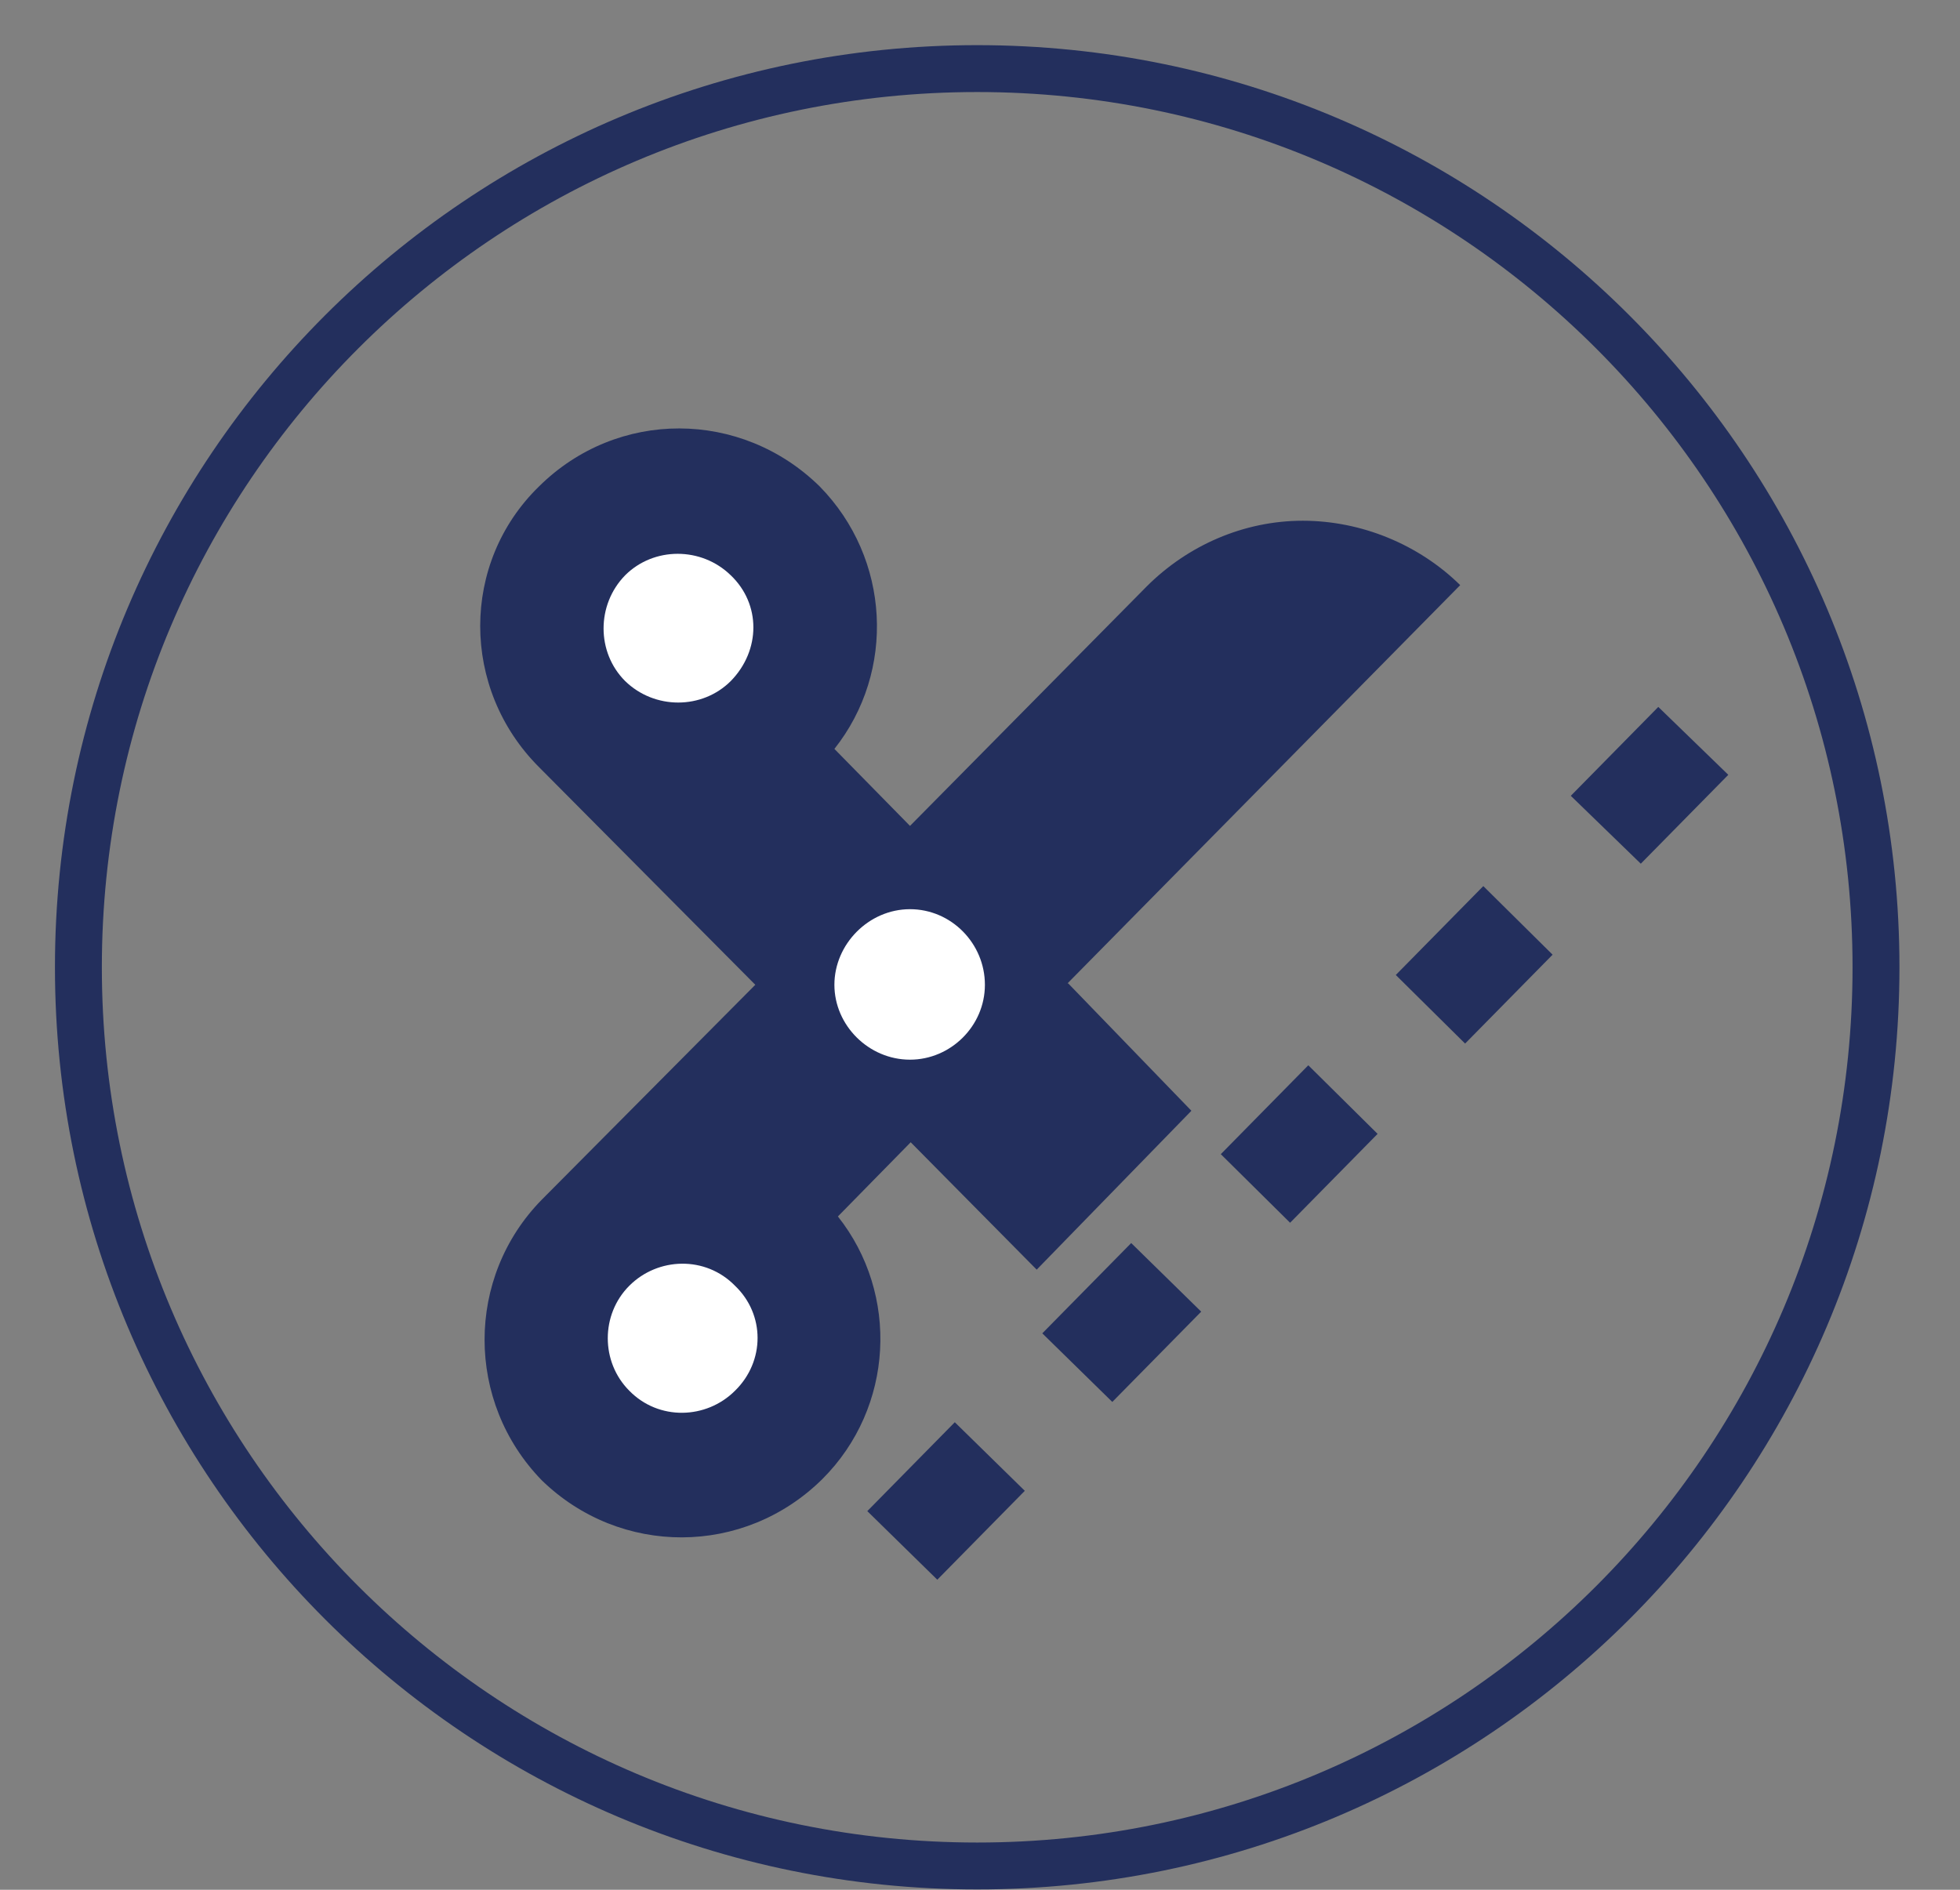
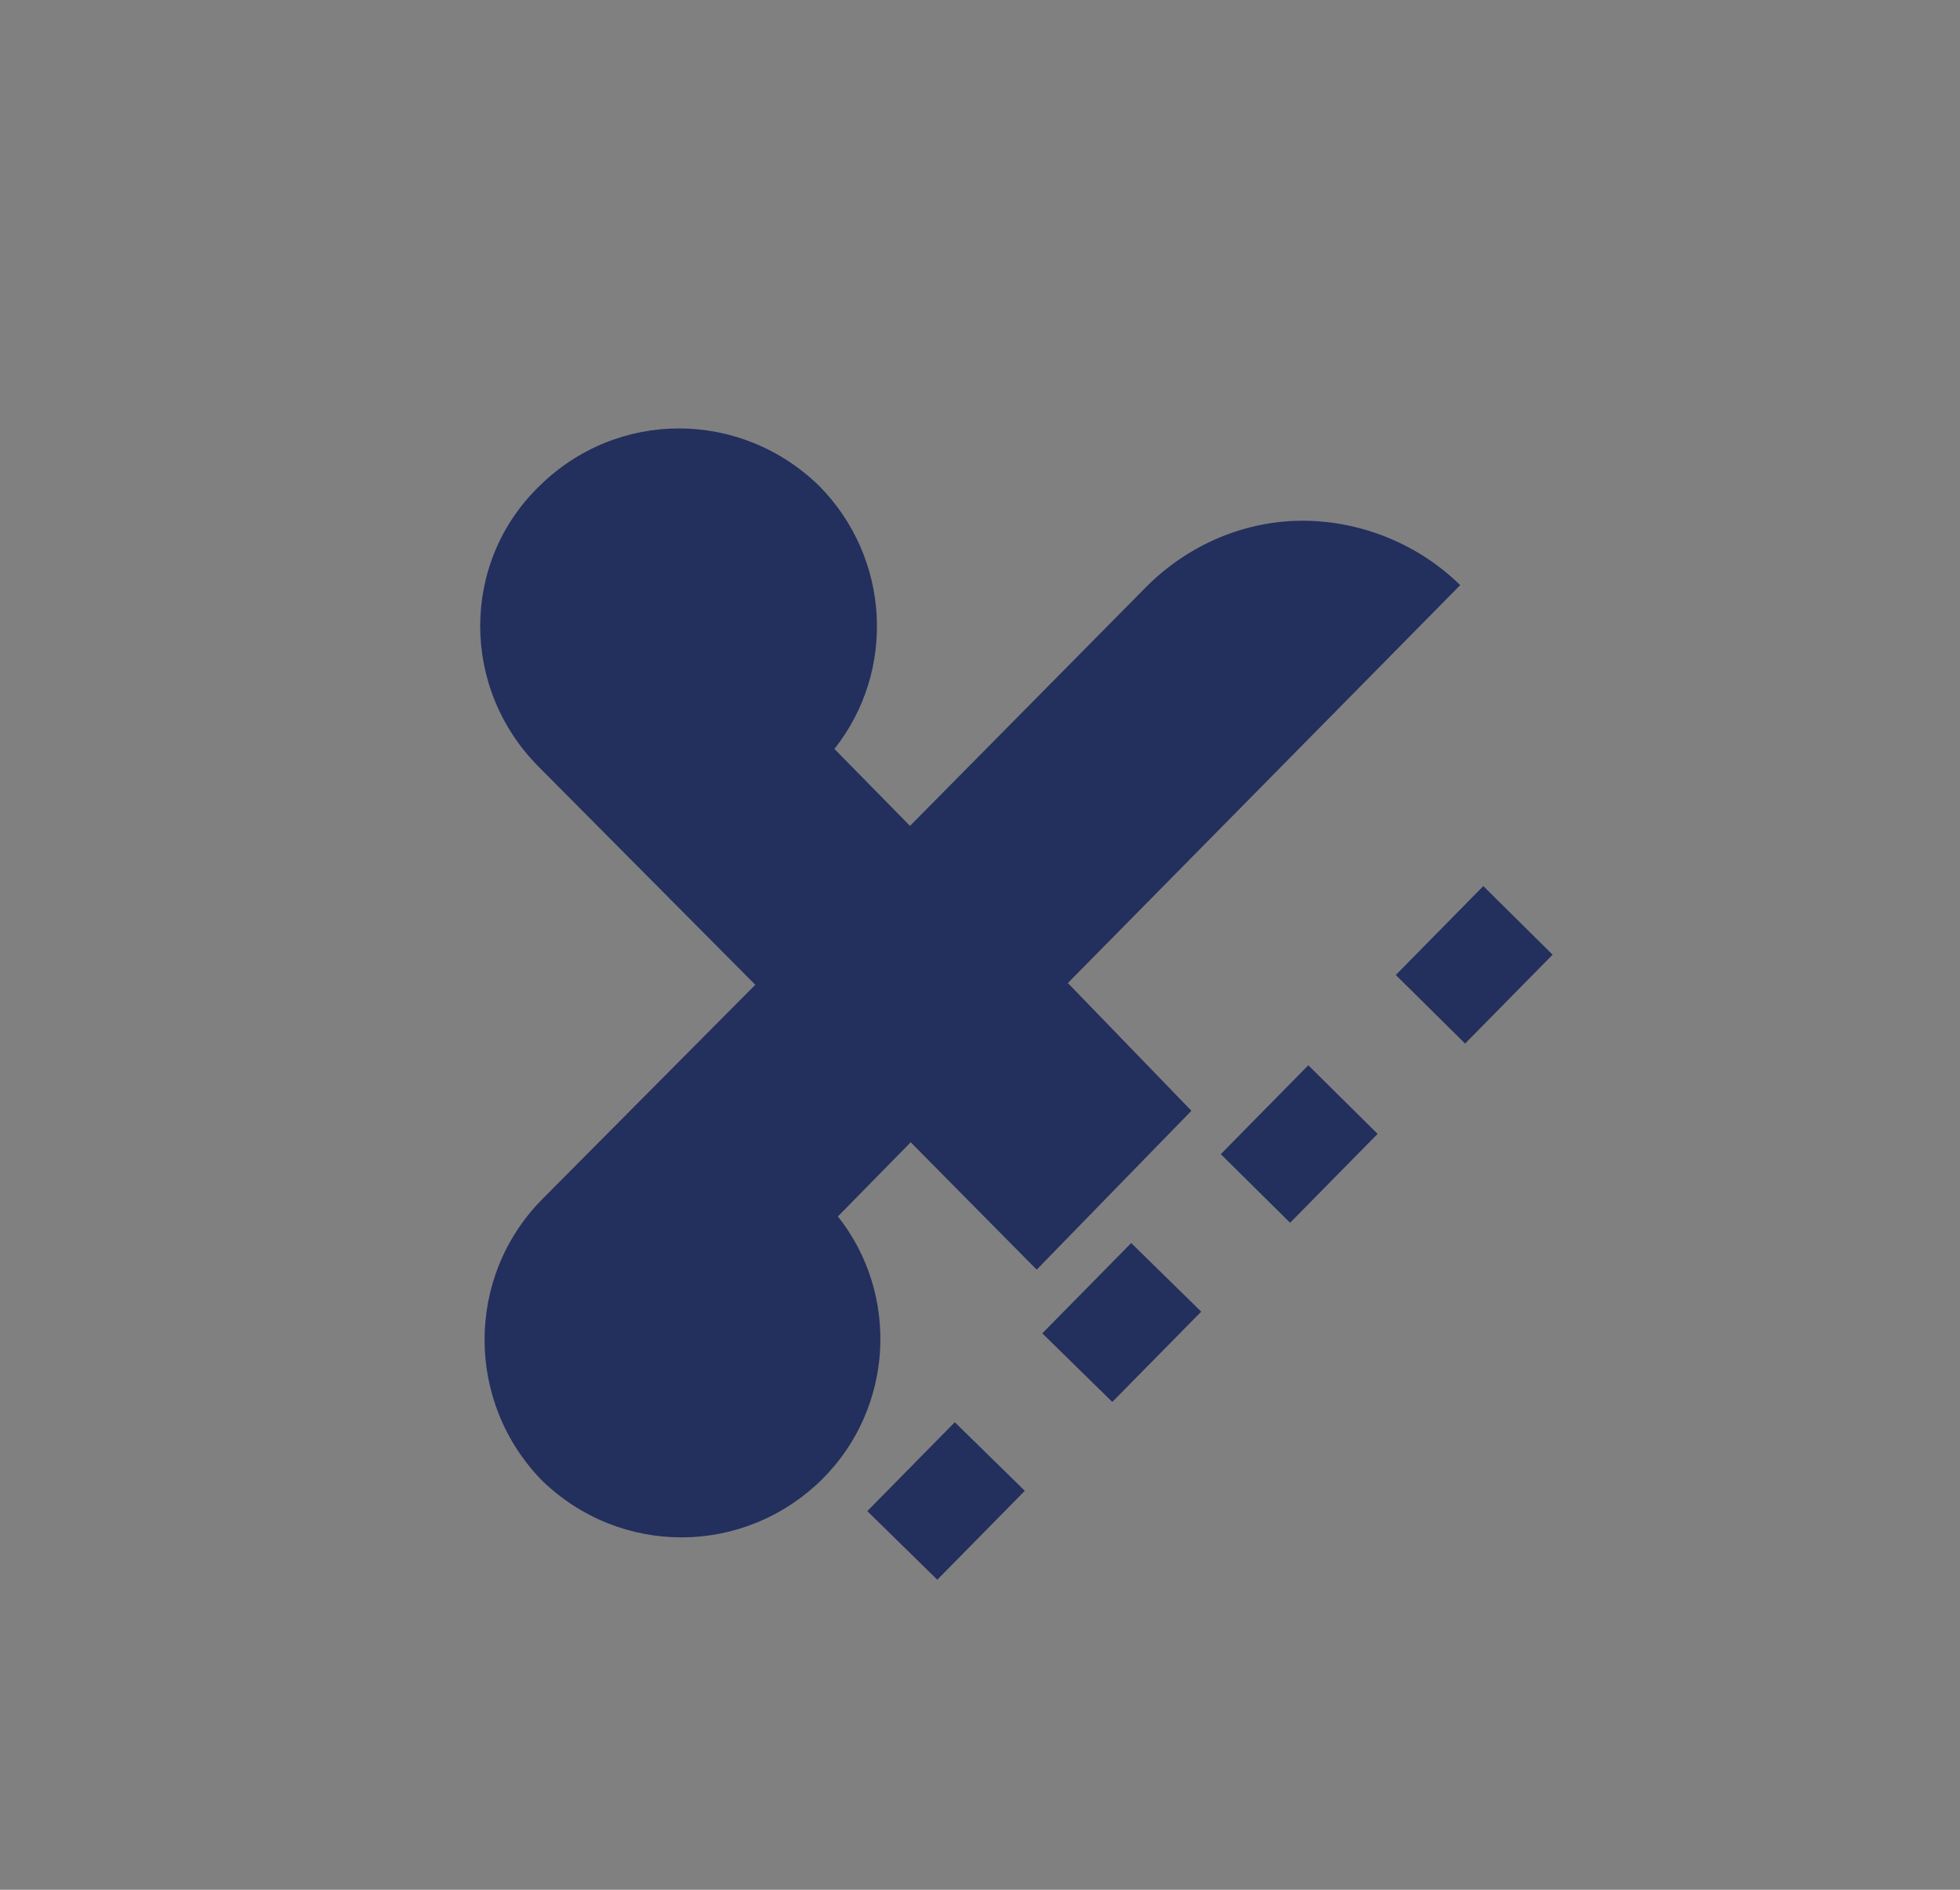
<svg xmlns="http://www.w3.org/2000/svg" width="28" height="27" viewBox="0 0 28 27" fill="none">
  <rect x="0" y="0" width="28" height="27" fill="#808080" stroke="none" />
  <path d="M15.25 14.05L20.86 8.36C20.27 7.78 19.45 7.44 18.61 7.44C17.77 7.44 16.97 7.79 16.38 8.38L13 11.8L11.92 10.7C12.8 9.59 12.72 7.98 11.71 6.95C10.59 5.85 8.82 5.84 7.7 6.95C6.58 8.04 6.58 9.84 7.7 10.96L10.79 14.07L7.74 17.14C6.65 18.25 6.65 20.03 7.74 21.15C8.86 22.24 10.63 22.24 11.75 21.13C12.77 20.11 12.85 18.49 11.97 17.38L13.01 16.32L14.81 18.14L17.02 15.87L15.26 14.05H15.25Z" fill="#232F5D" />
-   <path d="M26.8 13.82C26.8 20.91 21.05 26.66 13.96 26.66C6.87 26.66 1.12 20.91 1.12 13.82C1.12 6.73 6.87 0.98 13.96 0.98C21.05 0.98 26.8 6.73 26.8 13.82Z" stroke="#232F5D" stroke-width="0.67" stroke-miterlimit="10" />
-   <path d="M10.44 9.73C10.03 10.14 9.35 10.14 8.93 9.73C8.52 9.32 8.52 8.64 8.93 8.22C9.34 7.81 10.02 7.81 10.44 8.22C10.87 8.63 10.87 9.29 10.44 9.73Z" fill="white" />
-   <path d="M10.5 19.87C10.09 20.28 9.41 20.3 8.99 19.87C8.58 19.46 8.58 18.78 8.99 18.37C9.4 17.96 10.08 17.94 10.5 18.37C10.93 18.78 10.93 19.45 10.5 19.87Z" fill="white" />
-   <path d="M13 15.14C12.41 15.14 11.92 14.65 11.92 14.07C11.92 13.49 12.41 12.99 13 12.99C13.59 12.99 14.07 13.48 14.07 14.07C14.07 14.66 13.58 15.14 13 15.14Z" fill="white" />
  <path d="M13.64 20.32L14.64 21.3L13.39 22.57L12.39 21.59L13.64 20.32Z" fill="#232F5D" />
  <path d="M21.19 12.66L22.18 13.64L20.93 14.91L19.94 13.93L21.19 12.66Z" fill="#232F5D" />
-   <path d="M24.69 11.07L23.44 12.34L22.44 11.37L23.69 10.1L24.69 11.07Z" fill="#232F5D" />
  <path d="M18.69 15.22L19.68 16.2L18.43 17.47L17.44 16.49L18.69 15.22Z" fill="#232F5D" />
  <path d="M16.16 17.76L17.16 18.74L15.89 20.03L14.89 19.05L16.16 17.76Z" fill="#232F5D" />
</svg>